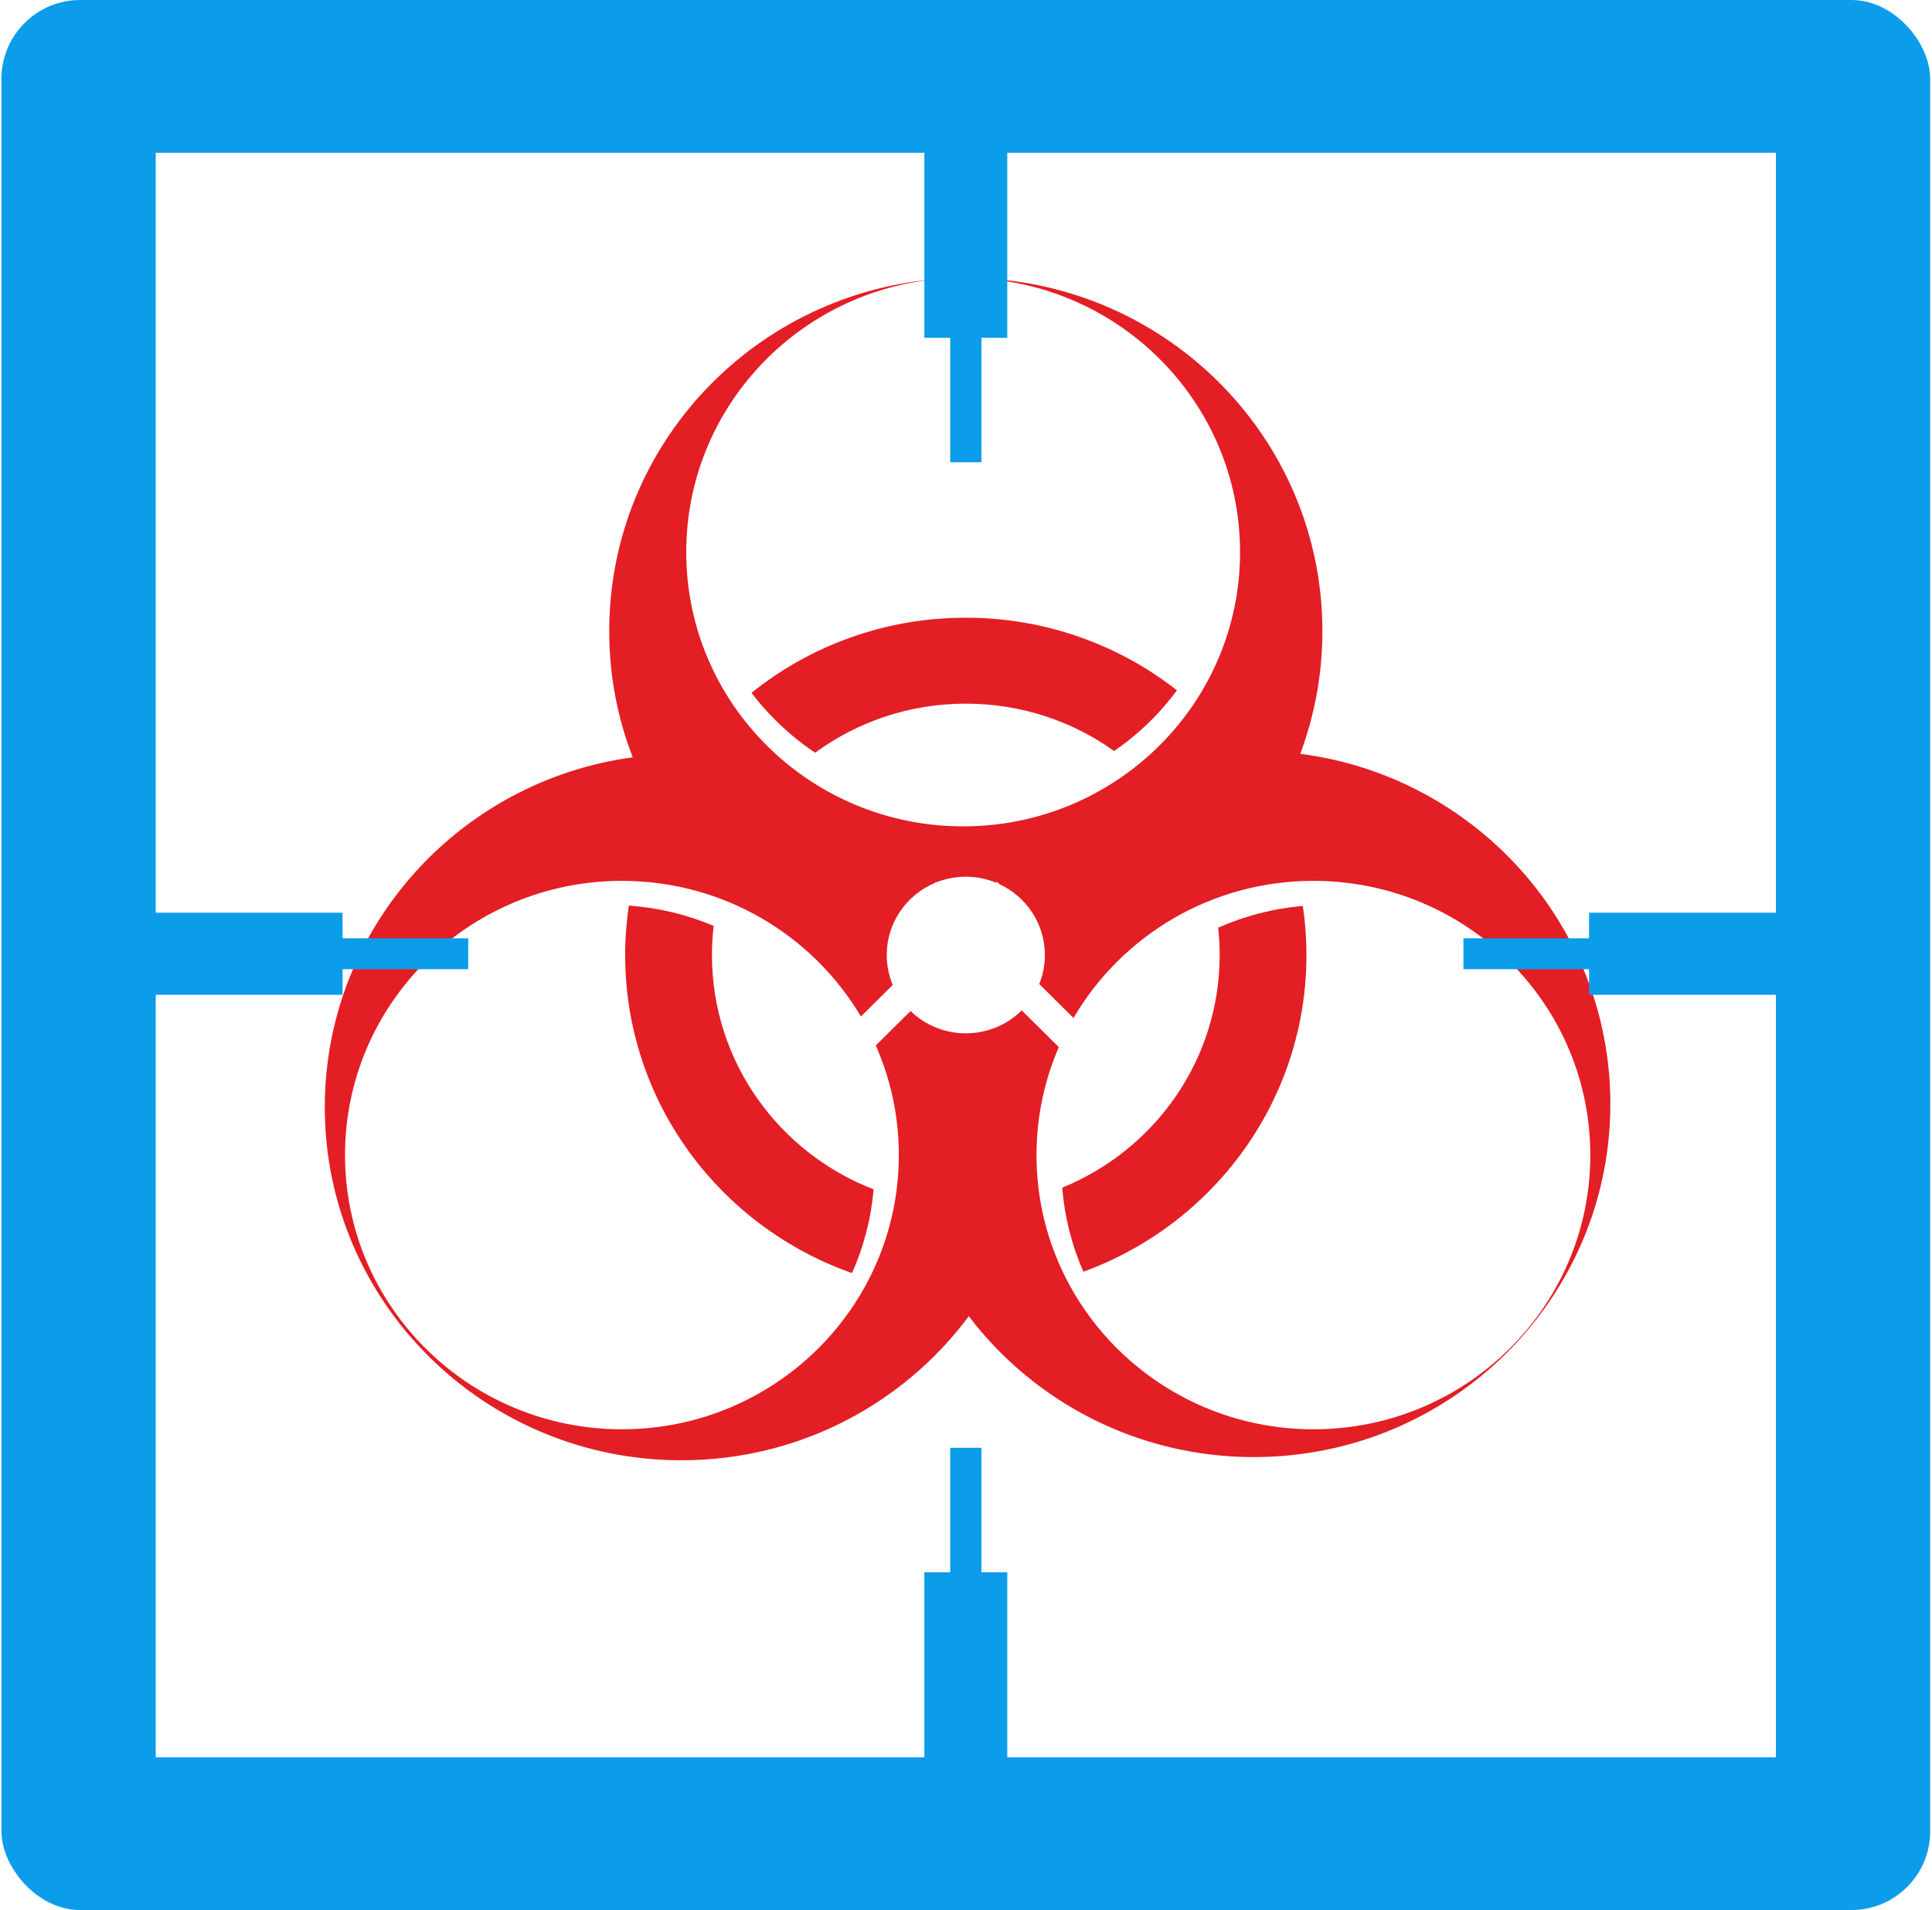
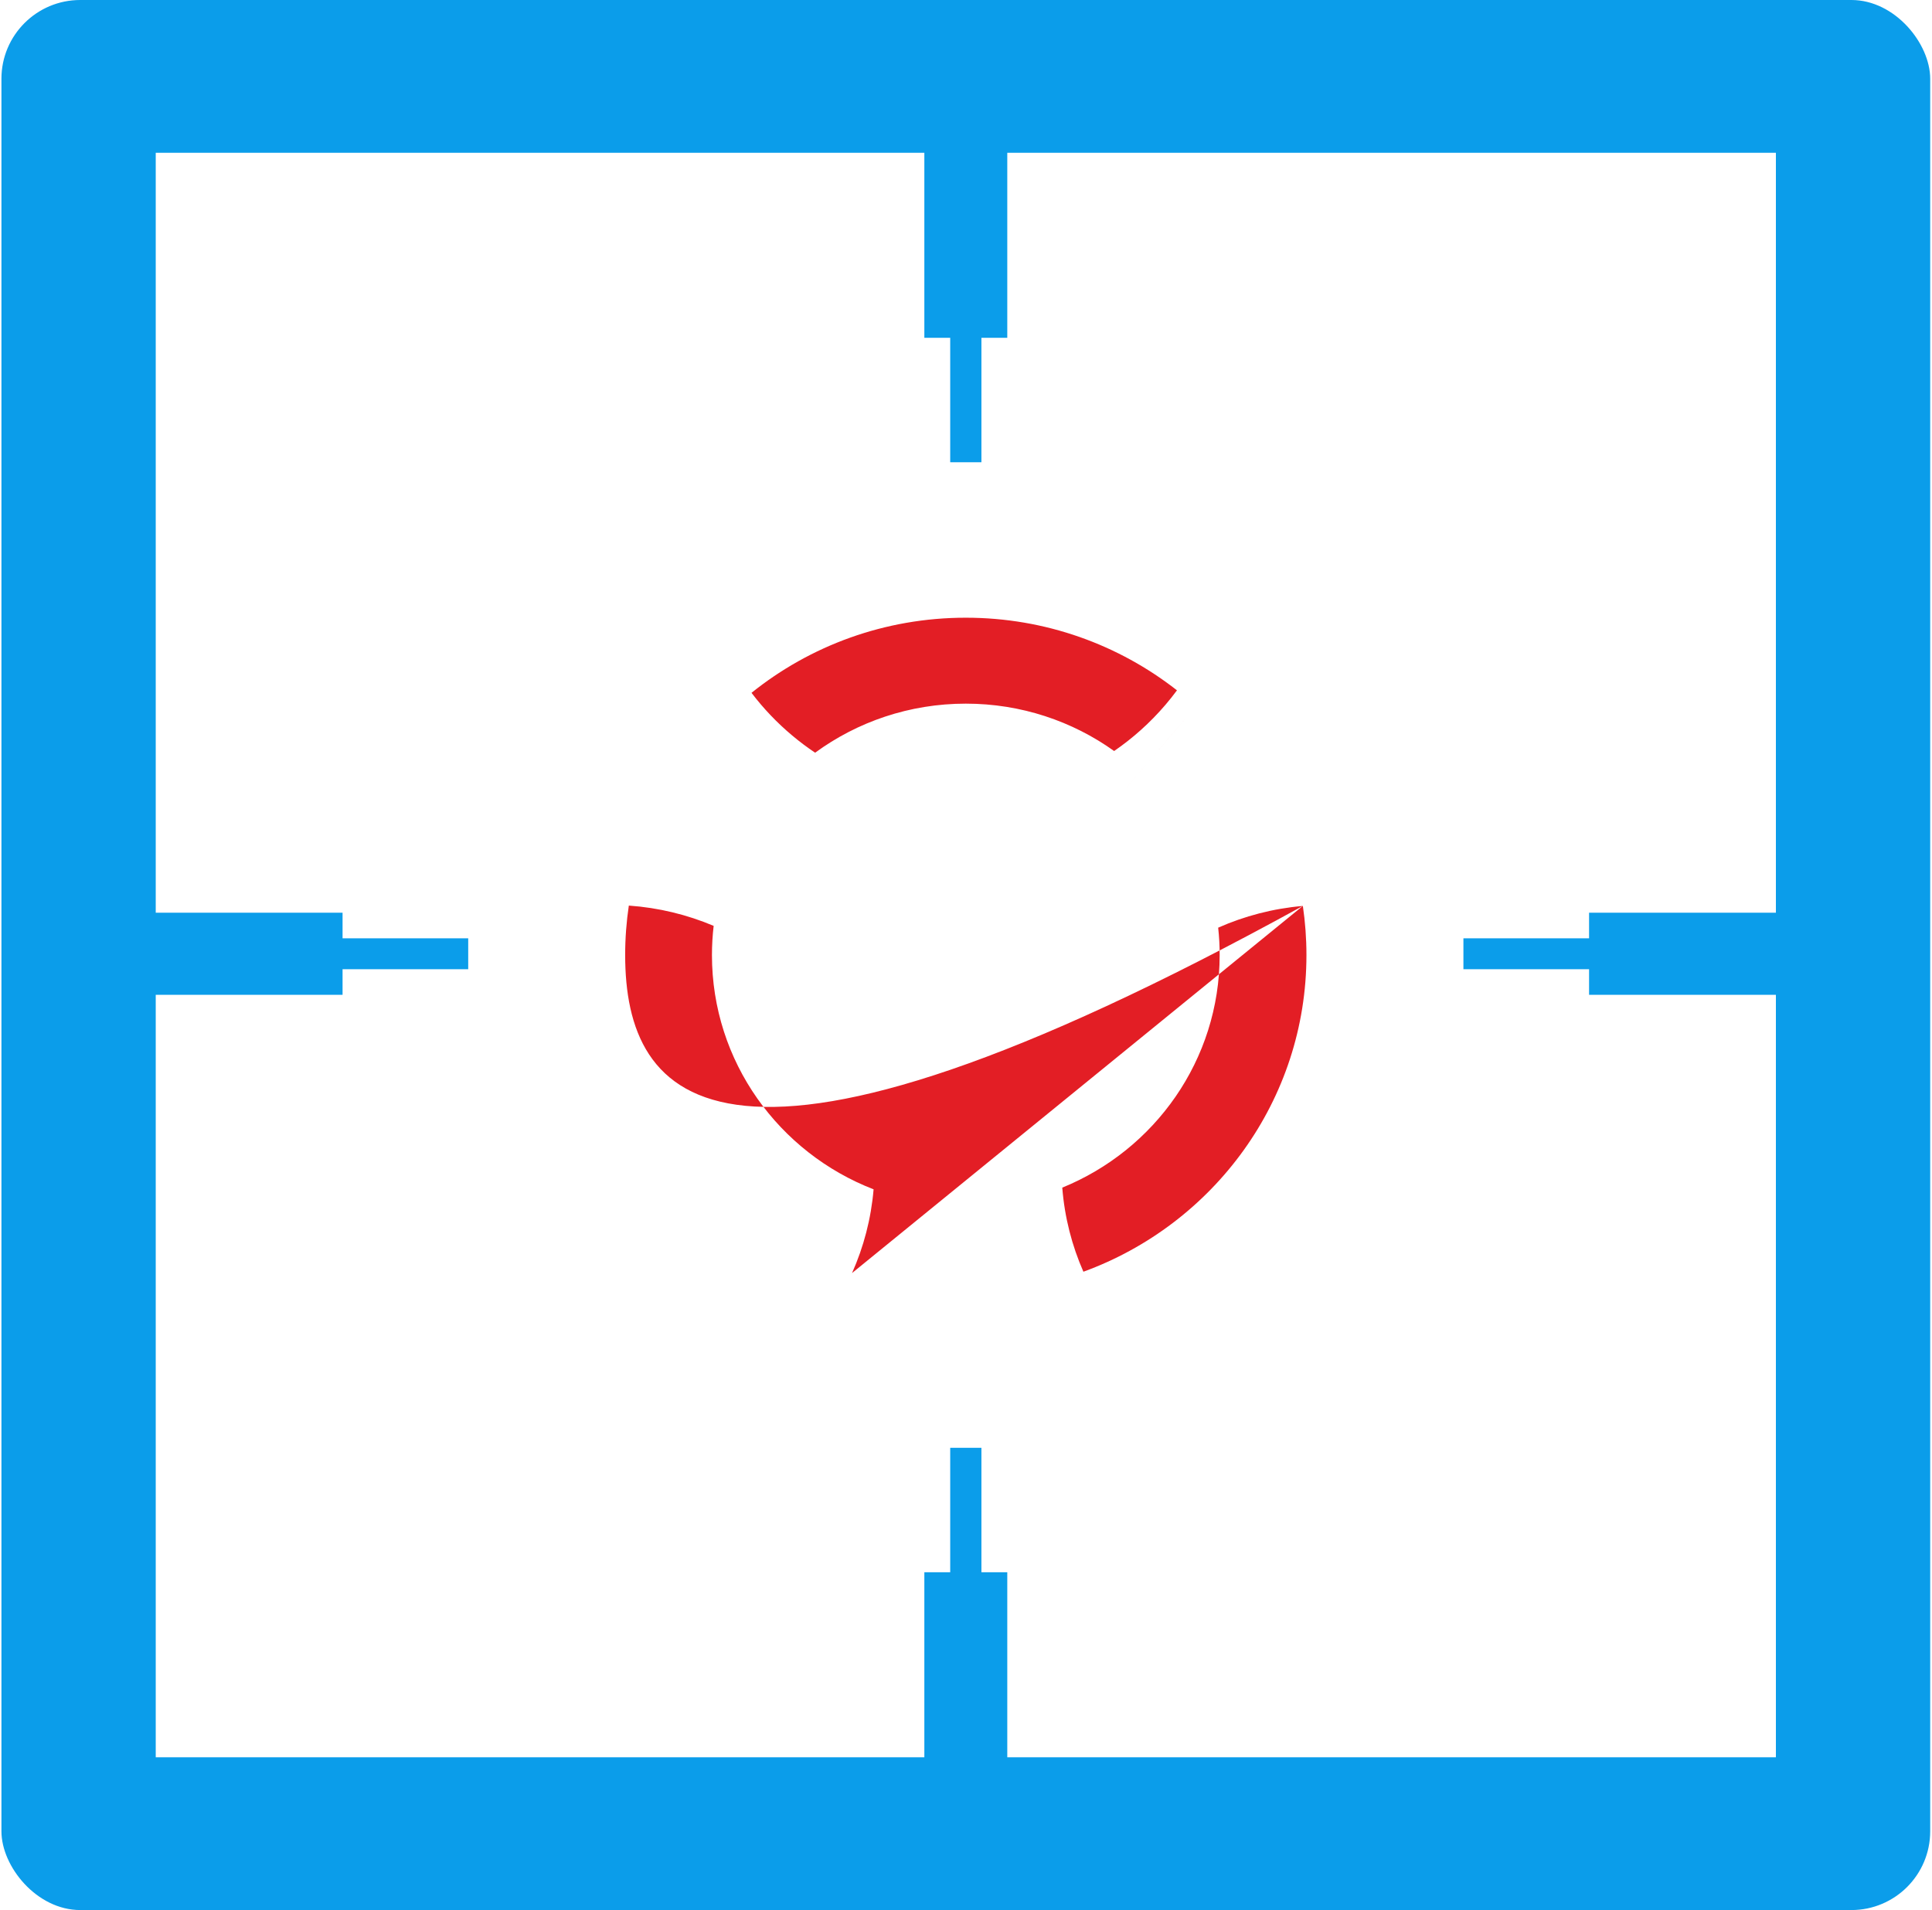
<svg xmlns="http://www.w3.org/2000/svg" width="358" height="354" viewBox="0 0 358 354" fill="none">
-   <path fill-rule="evenodd" clip-rule="evenodd" d="M240.935 139.709C273.359 143.889 298.4 171.349 298.4 204.603C298.4 240.749 268.817 270.05 232.325 270.05C210.738 270.05 191.572 259.796 179.514 243.939C167.486 260.133 148.113 270.643 126.259 270.643C89.766 270.643 60.184 241.342 60.184 205.197C60.184 172.081 85.016 144.716 117.242 140.359C114.431 133.092 112.889 125.203 112.889 116.957C112.889 82.325 140.047 53.981 174.419 51.667C147.975 53.713 127.161 75.614 127.161 102.332C127.161 130.4 150.133 153.154 178.471 153.154C206.809 153.154 229.781 130.4 229.781 102.332C229.781 74.346 206.943 51.645 178.72 51.513L178.965 51.51C215.458 51.51 245.04 80.811 245.04 116.957C245.04 124.958 243.589 132.622 240.935 139.709ZM178.965 162.487C180.95 162.487 182.843 162.879 184.569 163.588L184.73 163.428L185.145 163.839C190.148 166.147 193.616 171.172 193.616 176.999C193.616 178.9 193.247 180.716 192.575 182.38L198.926 188.671C207.798 173.477 224.38 163.253 243.376 163.253C271.713 163.253 294.685 186.007 294.685 214.076C294.685 242.144 271.713 264.897 243.376 264.897C215.037 264.897 192.065 242.144 192.065 214.076C192.065 206.972 193.539 200.208 196.197 194.068L189.324 187.261C186.673 189.887 183.011 191.511 178.965 191.511C174.98 191.511 171.368 189.935 168.727 187.379L162.285 193.76C165.028 199.982 166.552 206.852 166.552 214.075C166.552 242.143 143.58 264.897 115.243 264.897C86.904 264.897 63.932 242.143 63.932 214.075C63.932 186.007 86.904 163.253 115.243 163.253C134.12 163.253 150.615 173.353 159.525 188.394L165.425 182.55C164.709 180.839 164.313 178.965 164.313 176.999C164.313 171.004 167.984 165.858 173.221 163.646L173.441 163.428L173.532 163.519C175.212 162.855 177.046 162.487 178.965 162.487Z" fill="#E31E25" />
-   <path fill-rule="evenodd" clip-rule="evenodd" d="M178.963 114.483C193.743 114.483 207.336 119.515 218.092 127.943C217.414 128.858 216.701 129.758 215.949 130.637C213.104 133.966 209.903 136.817 206.449 139.19C198.717 133.666 189.225 130.41 178.963 130.41C168.509 130.41 158.851 133.789 151.042 139.503C149.588 138.528 148.173 137.47 146.804 136.321C143.937 133.917 141.419 131.257 139.254 128.405C150.099 119.699 163.915 114.483 178.963 114.483H178.963ZM217.929 135.216C231.743 119.054 191.741 165.852 217.929 135.216ZM241.419 167.902C241.857 170.872 242.084 173.911 242.084 177.002C242.084 203.945 224.877 226.907 200.754 235.695C198.627 230.858 197.269 225.612 196.839 220.109C213.953 213.14 226.004 196.466 226.004 177.002C226.004 175.289 225.911 173.597 225.728 171.931C230.591 169.776 235.873 168.382 241.419 167.902ZM157.881 235.945C133.389 227.35 115.844 204.208 115.844 177.002C115.844 173.888 116.076 170.828 116.521 167.837C122.067 168.227 127.357 169.531 132.241 171.596C132.034 173.369 131.924 175.173 131.924 177.002C131.924 196.765 144.346 213.65 161.877 220.424C161.412 225.907 160.03 231.132 157.881 235.945V235.945Z" fill="#E31E25" />
+   <path fill-rule="evenodd" clip-rule="evenodd" d="M178.963 114.483C193.743 114.483 207.336 119.515 218.092 127.943C217.414 128.858 216.701 129.758 215.949 130.637C213.104 133.966 209.903 136.817 206.449 139.19C198.717 133.666 189.225 130.41 178.963 130.41C168.509 130.41 158.851 133.789 151.042 139.503C149.588 138.528 148.173 137.47 146.804 136.321C143.937 133.917 141.419 131.257 139.254 128.405C150.099 119.699 163.915 114.483 178.963 114.483H178.963ZM217.929 135.216C231.743 119.054 191.741 165.852 217.929 135.216ZM241.419 167.902C241.857 170.872 242.084 173.911 242.084 177.002C242.084 203.945 224.877 226.907 200.754 235.695C198.627 230.858 197.269 225.612 196.839 220.109C213.953 213.14 226.004 196.466 226.004 177.002C226.004 175.289 225.911 173.597 225.728 171.931C230.591 169.776 235.873 168.382 241.419 167.902ZC133.389 227.35 115.844 204.208 115.844 177.002C115.844 173.888 116.076 170.828 116.521 167.837C122.067 168.227 127.357 169.531 132.241 171.596C132.034 173.369 131.924 175.173 131.924 177.002C131.924 196.765 144.346 213.65 161.877 220.424C161.412 225.907 160.03 231.132 157.881 235.945V235.945Z" fill="#E31E25" />
  <g clip-path="url(#clip0_181_585)">
    <path fill-rule="evenodd" clip-rule="evenodd" d="M181.857 291.39V268.328H176.074V291.39H171.282V325.68H28.858V184.379H63.477V179.633H86.761V173.905H63.477V169.159H28.858V28.32H171.282V62.61H176.074V85.672H181.857V62.61H186.649V28.32H329.074V169.159H294.455V173.905H271.171V179.633H294.455V184.379H329.074V325.68H186.649V291.39H181.857ZM0.266 0H357.666V354H0.266V0Z" fill="#0B9DEA" />
  </g>
  <defs>
    <clipPath id="clip0_181_585">
      <rect x="0.266" width="357.4" height="354" rx="14.598" fill="white" />
    </clipPath>
  </defs>
</svg>